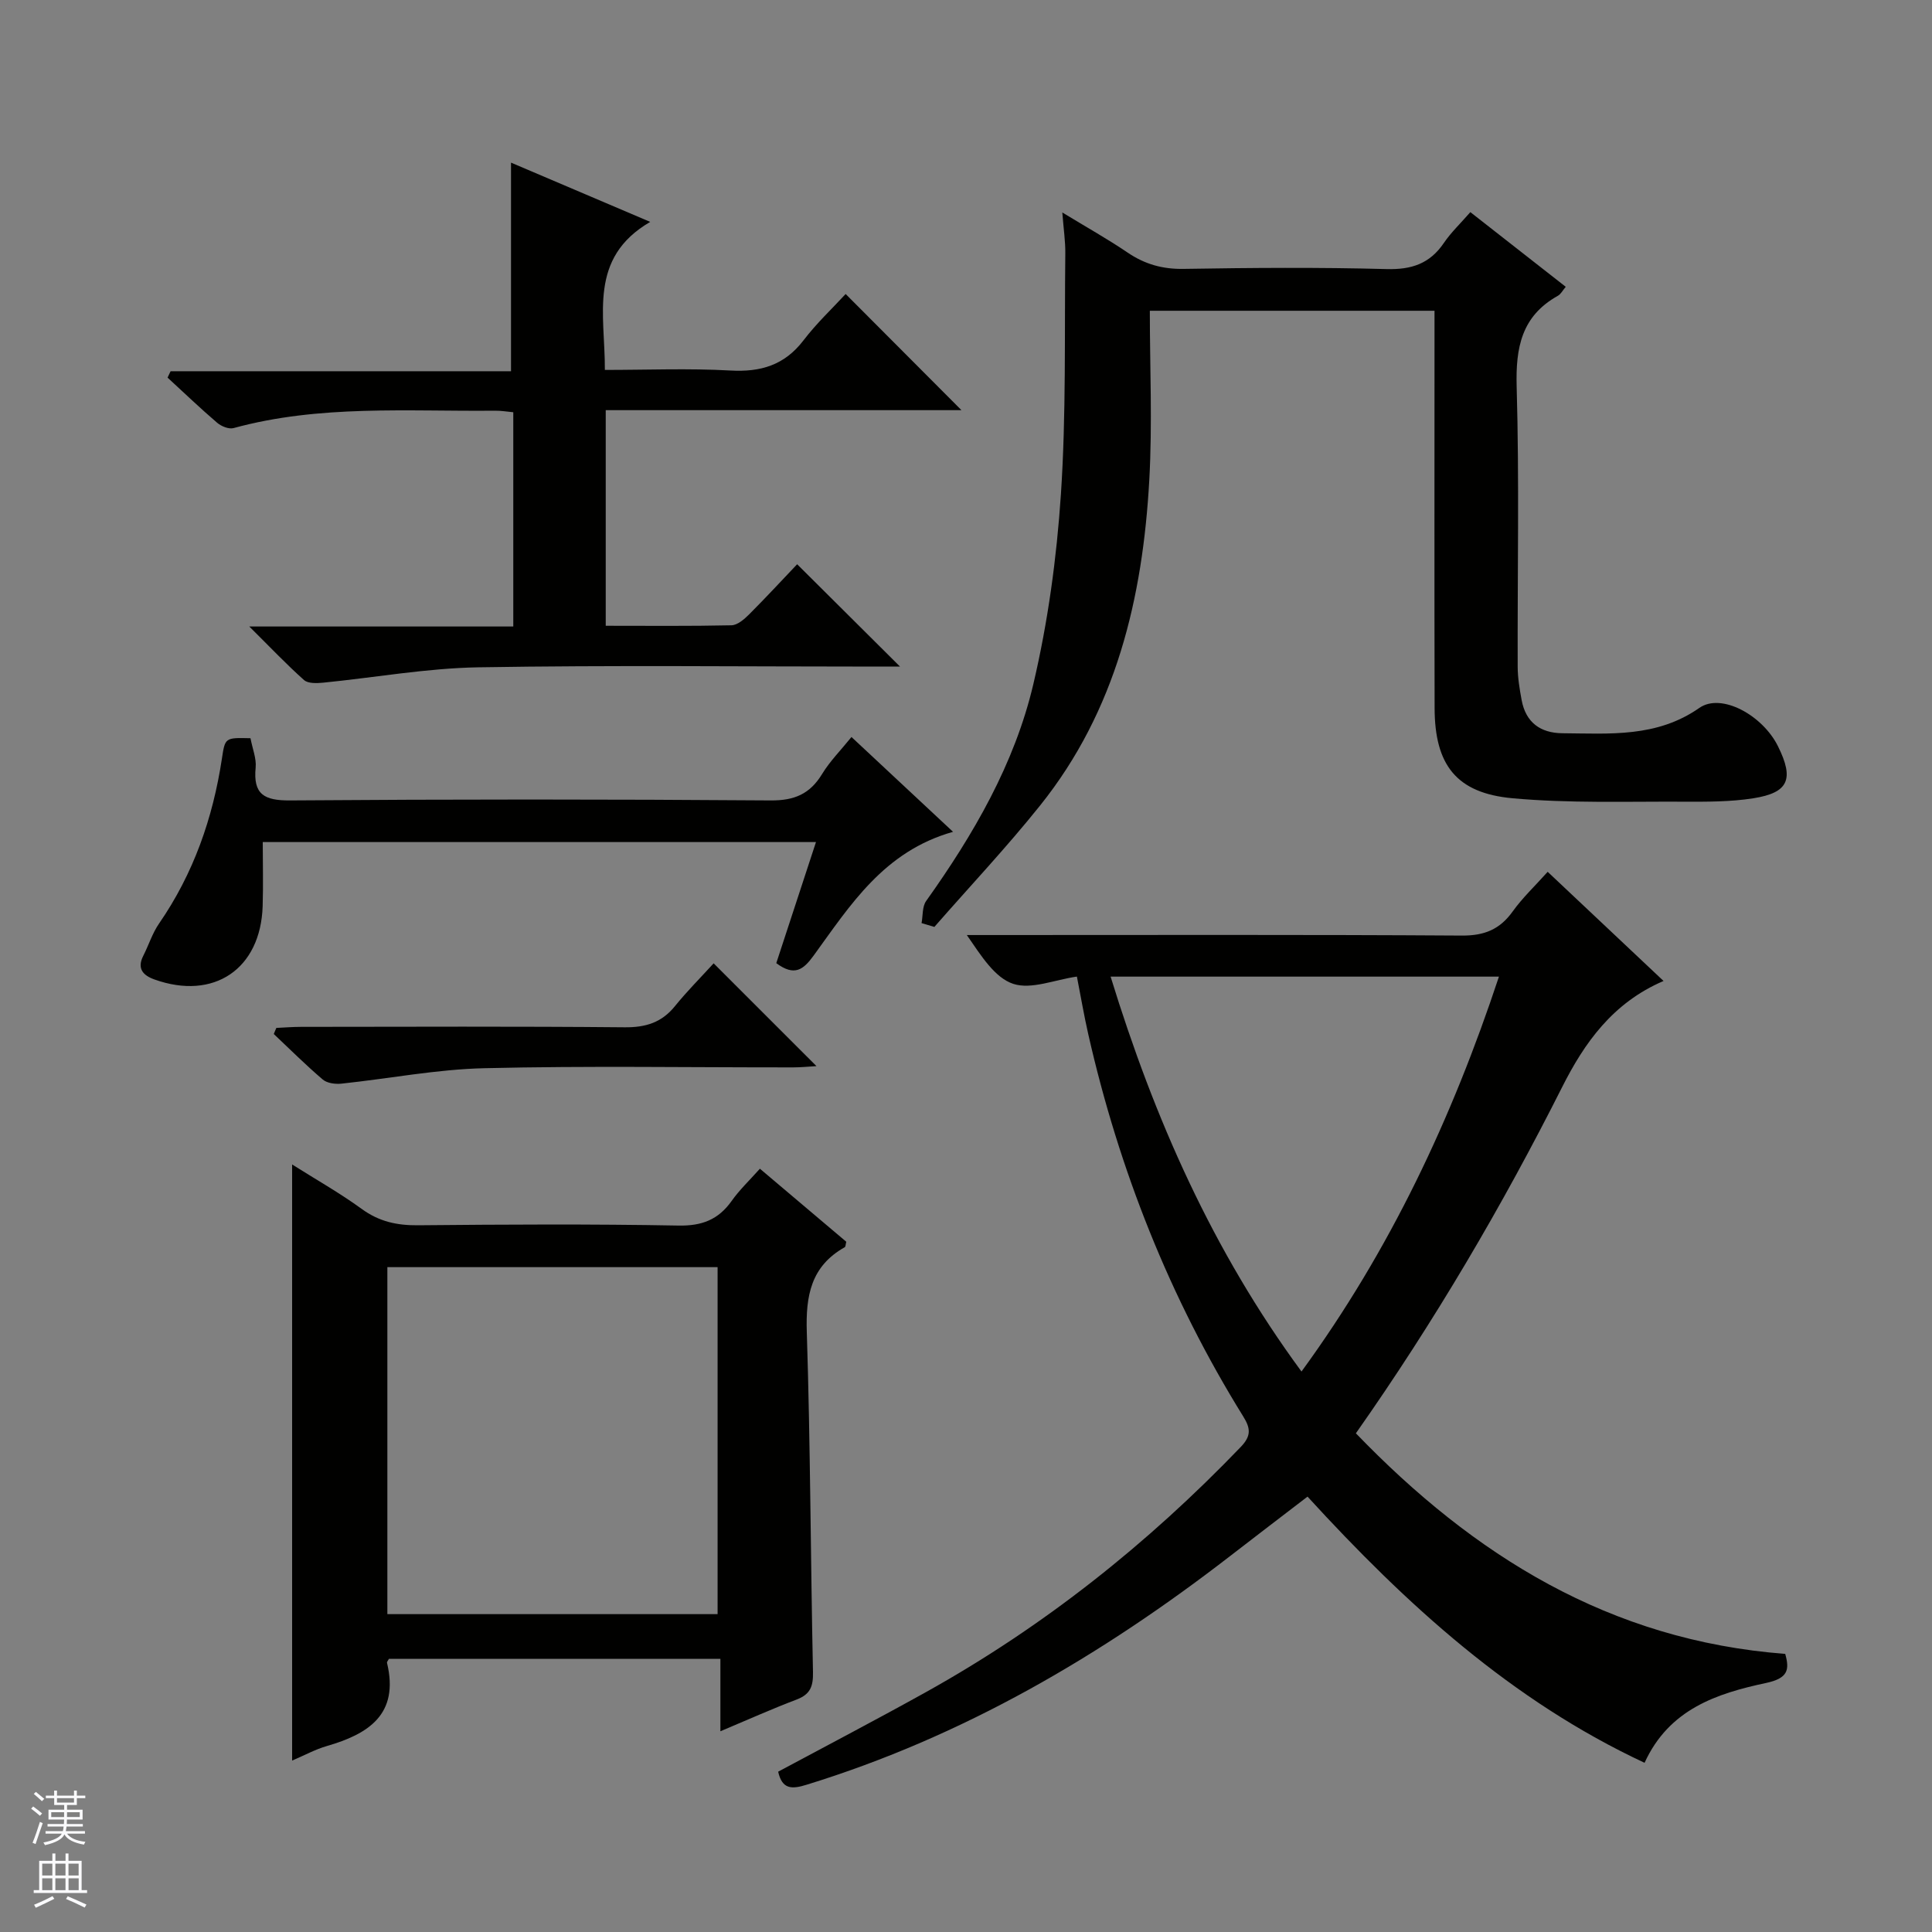
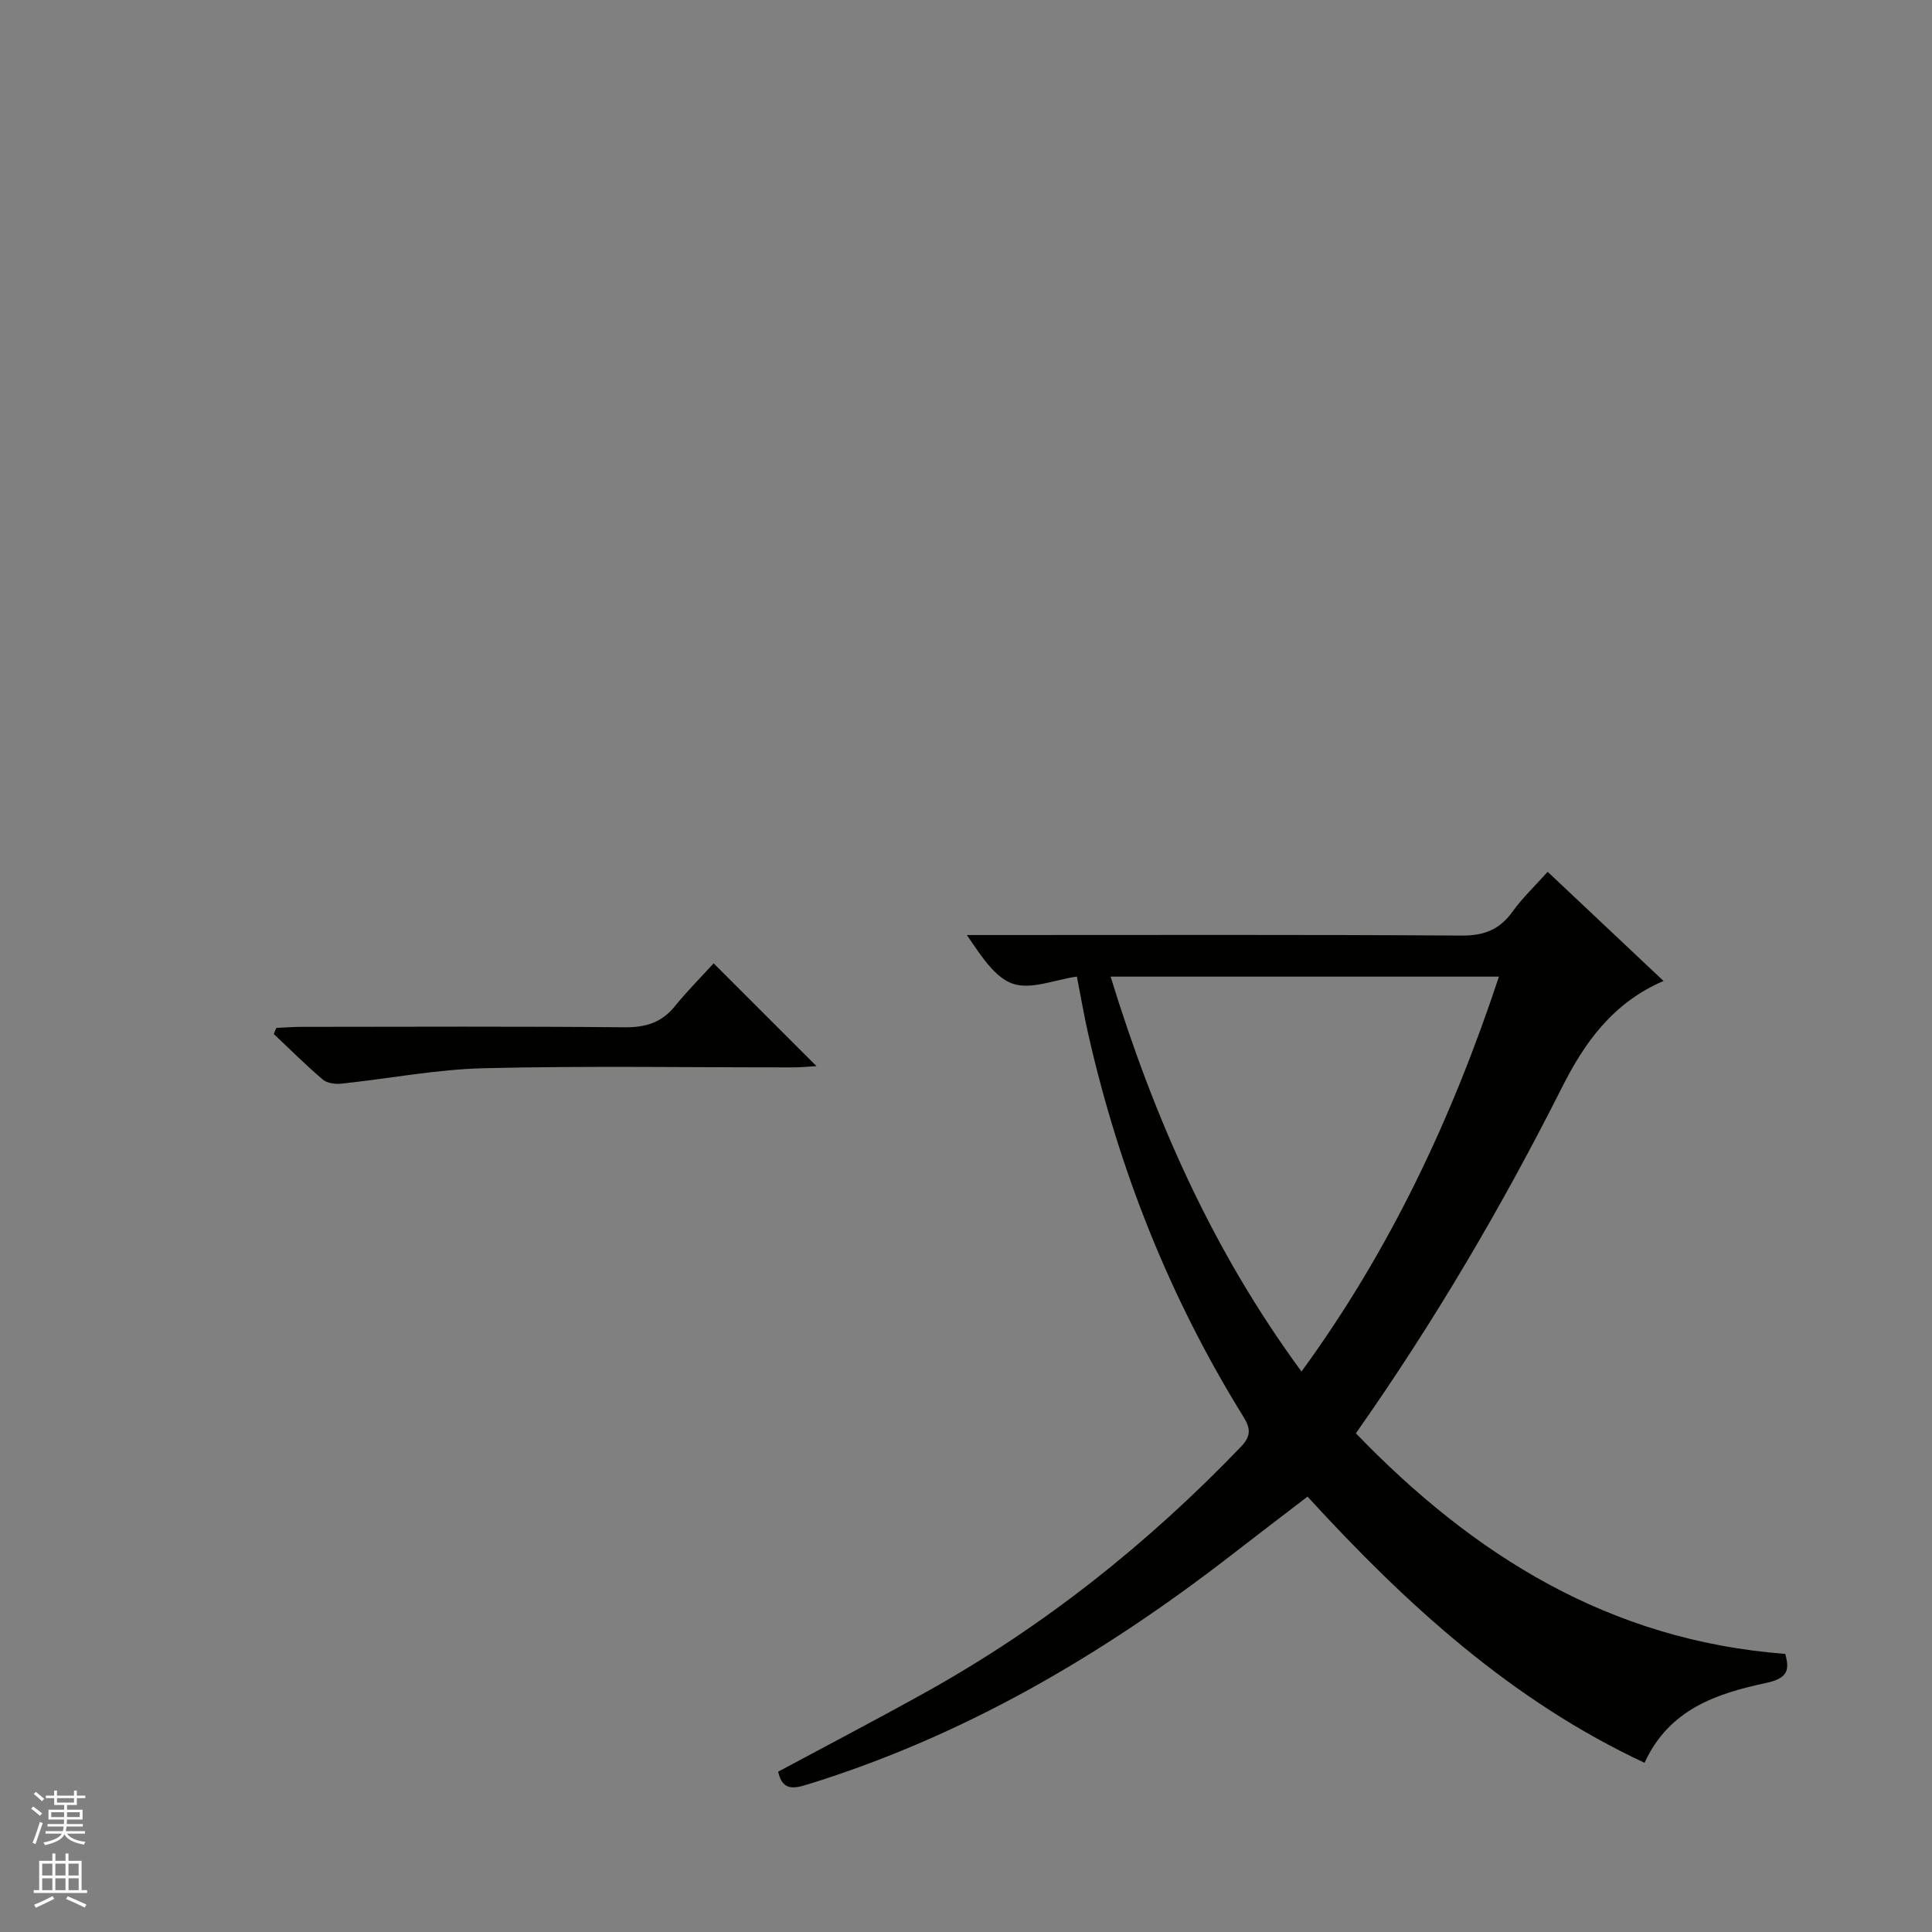
<svg xmlns="http://www.w3.org/2000/svg" enable-background="new 0 0 400 400" viewBox="0 0 400 400">
  <rect x="0" y="0" width="400" height="400" fill="#808080" stroke="none" />
  <g fill="#010100">
    <path d="m161.11 366.81c10.22-5.49 20.51-10.86 30.64-16.5 24.33-13.54 45.86-30.67 65.14-50.74 2.23-2.32 2.01-3.89.49-6.34-15.2-24.52-25.68-50.98-32.06-79.08-.88-3.86-1.54-7.77-2.36-11.96-4.61.66-9.43 2.73-13.17 1.51-3.83-1.26-6.6-5.74-9.62-10.11h5.53c32.32 0 64.65-.1 96.97.11 4.65.03 7.85-1.27 10.52-5 2.01-2.81 4.58-5.23 7.24-8.2 7.99 7.53 15.79 14.87 23.99 22.6-10.56 4.52-16.42 12.89-20.98 21.94-12.45 24.7-26.39 48.48-42.72 71.71 24.41 25.32 52.57 42.9 88.89 45.67.94 3.32.56 5.05-3.96 6.02-10.16 2.17-20.08 5.39-25.16 16.53-27.48-12.83-49.3-32.73-69.78-55.11-5.3 4.06-10.67 8.16-16.01 12.29-26.64 20.6-55.31 37.39-87.7 47.36-3.06.95-5.06.99-5.89-2.7zm68.83-164.61c9.08 29.51 21.15 56.78 39.52 81.76 18.38-25.19 31.17-52.45 40.88-81.76-27.02 0-53.43 0-80.4 0z" />
-     <path d="m190.8 191.12c.29-1.54.12-3.42.95-4.58 9.82-13.79 18.31-28.39 22.19-44.89 3.02-12.85 4.83-26.13 5.71-39.31 1.1-16.58.72-33.26.91-49.9.03-2.46-.35-4.92-.62-8.45 4.95 3.02 9.35 5.47 13.5 8.29 3.58 2.43 7.26 3.47 11.65 3.39 13.99-.23 28-.34 41.99.04 5.18.14 8.94-1.12 11.85-5.4 1.48-2.18 3.44-4.04 5.49-6.39 6.55 5.13 13.03 10.2 19.75 15.46-.62.72-1 1.51-1.63 1.86-7.53 4.2-8.76 10.73-8.53 18.85.55 19.31.15 38.65.21 57.98.01 2.29.4 4.61.82 6.88.86 4.62 3.87 6.82 8.45 6.86 9.77.07 19.51.93 28.35-5.25 4.55-3.18 13.12 1.53 16.29 7.98 3.35 6.78 2.19 9.59-5.15 10.74-4.72.74-9.6.72-14.41.7-11.81-.06-23.69.36-35.42-.71-11.65-1.06-16.1-6.92-16.13-18.67-.06-25.51-.02-51.01-.02-76.5 0-1.81 0-3.62 0-5.76-19.38 0-38.46 0-58.94 0 0 11.56.54 23.32-.11 35.02-1.36 24.46-6.87 47.76-22.6 67.4-6.94 8.67-14.58 16.78-21.9 25.15-.88-.26-1.77-.52-2.65-.79z" />
-     <path d="m157.33 241.97c6.29 5.32 12.12 10.25 17.88 15.12-.14.56-.13 1.02-.31 1.13-7.01 3.93-8.11 10.06-7.86 17.6.75 23.45.78 46.92 1.28 70.37.06 2.95-.55 4.6-3.38 5.68-5.1 1.93-10.08 4.17-15.79 6.57 0-5.2 0-9.89 0-15-23.25 0-45.93 0-68.62 0-.15.3-.46.62-.4.85 2.55 10.63-3.8 14.71-12.5 17.22-2.35.68-4.55 1.89-7.15 3 0-41.25 0-82.05 0-123.42 4.82 3.05 9.82 5.87 14.43 9.22 3.58 2.61 7.28 3.41 11.62 3.37 17.99-.17 35.98-.27 53.96.06 4.84.09 8.22-1.22 10.97-5.07 1.61-2.29 3.68-4.25 5.87-6.7zm-8.76 20.38c-22.94 0-45.61 0-68.37 0v71.84h68.37c0-24.15 0-47.89 0-71.84z" />
-     <path d="m105.8 33.67c9.61 4.09 19.01 8.09 28.82 12.27-12.87 7.5-9.33 19.21-9.39 30.65 8.74 0 17.37-.36 25.96.12 6.31.36 11.23-1.1 15.17-6.25 2.71-3.55 6-6.64 8.72-9.59 8.39 8.41 16.16 16.21 23.98 24.05-24.22 0-48.77 0-73.65 0v44.64c8.78 0 17.4.09 26.02-.1 1.25-.03 2.65-1.24 3.65-2.24 3.51-3.51 6.88-7.16 9.96-10.4 7.35 7.31 14.16 14.08 21.3 21.19-1.44 0-3.13 0-4.82 0-27.49 0-54.98-.31-82.46.15-10.73.18-21.43 2.12-32.15 3.18-1.32.13-3.13.2-3.96-.54-3.57-3.17-6.86-6.65-11.34-11.09h54.66c0-15.14 0-29.55 0-44.36-1.3-.12-2.56-.34-3.82-.32-18.09.18-36.29-1.27-54.09 3.6-.98.27-2.55-.37-3.4-1.1-3.52-3.01-6.86-6.22-10.27-9.35l.63-1.32h70.48c0-14.71 0-28.72 0-43.19z" />
-     <path d="m51.86 152.84c.42 2.21 1.25 4.19 1.07 6.07-.55 5.58 1.78 6.85 7.15 6.81 33.15-.25 66.31-.25 99.46 0 4.94.04 8.14-1.33 10.66-5.46 1.62-2.66 3.87-4.92 6.09-7.67 7 6.53 13.74 12.82 21.03 19.63-14.34 4.04-21.3 15.22-28.87 25.63-2.14 2.94-3.97 4.35-7.73 1.56 2.65-8.09 5.37-16.38 8.22-25.07-38.38 0-76.39 0-114.54 0 0 4.43.12 8.86-.02 13.28-.42 13.02-10.11 19.56-22.4 15.17-2.35-.84-3.68-2.24-2.31-4.92 1.12-2.2 1.87-4.65 3.26-6.66 7.13-10.33 11.14-21.81 13.01-34.12.66-4.37.63-4.38 5.92-4.25z" />
    <path d="m147.75 199.45c7.57 7.56 14.26 14.25 21.29 21.28-1.68.1-3.22.26-4.77.26-21.33.02-42.66-.34-63.98.17-9.89.23-19.74 2.16-29.62 3.2-1.26.13-2.95-.09-3.84-.85-3.51-2.99-6.79-6.26-10.15-9.43.18-.42.35-.84.53-1.26 1.71-.08 3.43-.22 5.14-.22 22.33-.02 44.65-.12 66.98.09 4.36.04 7.67-.98 10.42-4.39 2.51-3.1 5.34-5.93 8-8.85z" />
  </g>
  <path d="m6.45 374.46.42-.45c.65.47 1.27.95 1.85 1.44l-.45.49c-.66-.56-1.26-1.06-1.83-1.48m.93 7.33-.63-.26c.55-1.36 1.05-2.8 1.52-4.33.19.1.38.19.59.27-.46 1.29-.95 2.73-1.48 4.32m-.38-10.38.44-.42c.43.34 1.01.82 1.74 1.44l-.49.49c-.53-.51-1.09-1.01-1.69-1.51m2.5.35h1.72v-1.04h.59v1.04h3.52v-1.04h.59v1.04h1.75v.53h-1.75v1.42h-2.03v.97h3.22v2.03h-3.24c0 .35-.01.66-.03.93h3.32v.53h-3.37c-.03.27-.08.58-.15.94h3.96v.53h-3.71c.67.92 1.93 1.48 3.79 1.68-.13.24-.23.44-.29.59-2.13-.38-3.48-1.08-4.04-2.12-.43.97-1.77 1.72-4.03 2.23-.09-.19-.2-.37-.33-.55 2.1-.42 3.37-1.03 3.81-1.83h-3.36v-.53h3.58c.08-.29.13-.61.16-.94h-3.33v-.53h3.39c.02-.27.04-.58.04-.93h-3.23v-2.03h3.25v-.97h-2.07v-1.42h-1.73zm1.12 3.44v1h2.65c.01-.3.02-.44.01-.4v-.25-.35zm1.19-2h3.52v-.91h-3.52zm4.71 2h-2.63v.59c0 .15-.01.28-.01.4h2.64z" fill="#fafafc" />
  <path d="m13.55 383.74h.63v1.52h2.72v6.07h1.13v.6h-11.05v-.6h1.13v-6.07h2.73v-1.52h.63v1.52h2.1v-1.52zm-2.68 8.83.38.56c-1.24.63-2.53 1.25-3.85 1.85-.1-.21-.21-.42-.34-.63 1.36-.55 2.63-1.15 3.81-1.78m-2.13-4.27h2.1v-2.45h-2.1zm0 3.04h2.1v-2.46h-2.1zm2.72-3.04h2.1v-2.45h-2.1zm0 3.04h2.1v-2.46h-2.1zm6.07 3.6c-1.41-.71-2.7-1.3-3.86-1.78l.35-.56c1.45.62 2.75 1.19 3.88 1.72zm-1.25-9.09h-2.1v2.45h2.1zm-2.09 5.49h2.1v-2.46h-2.1z" fill="#fafafc" />
</svg>